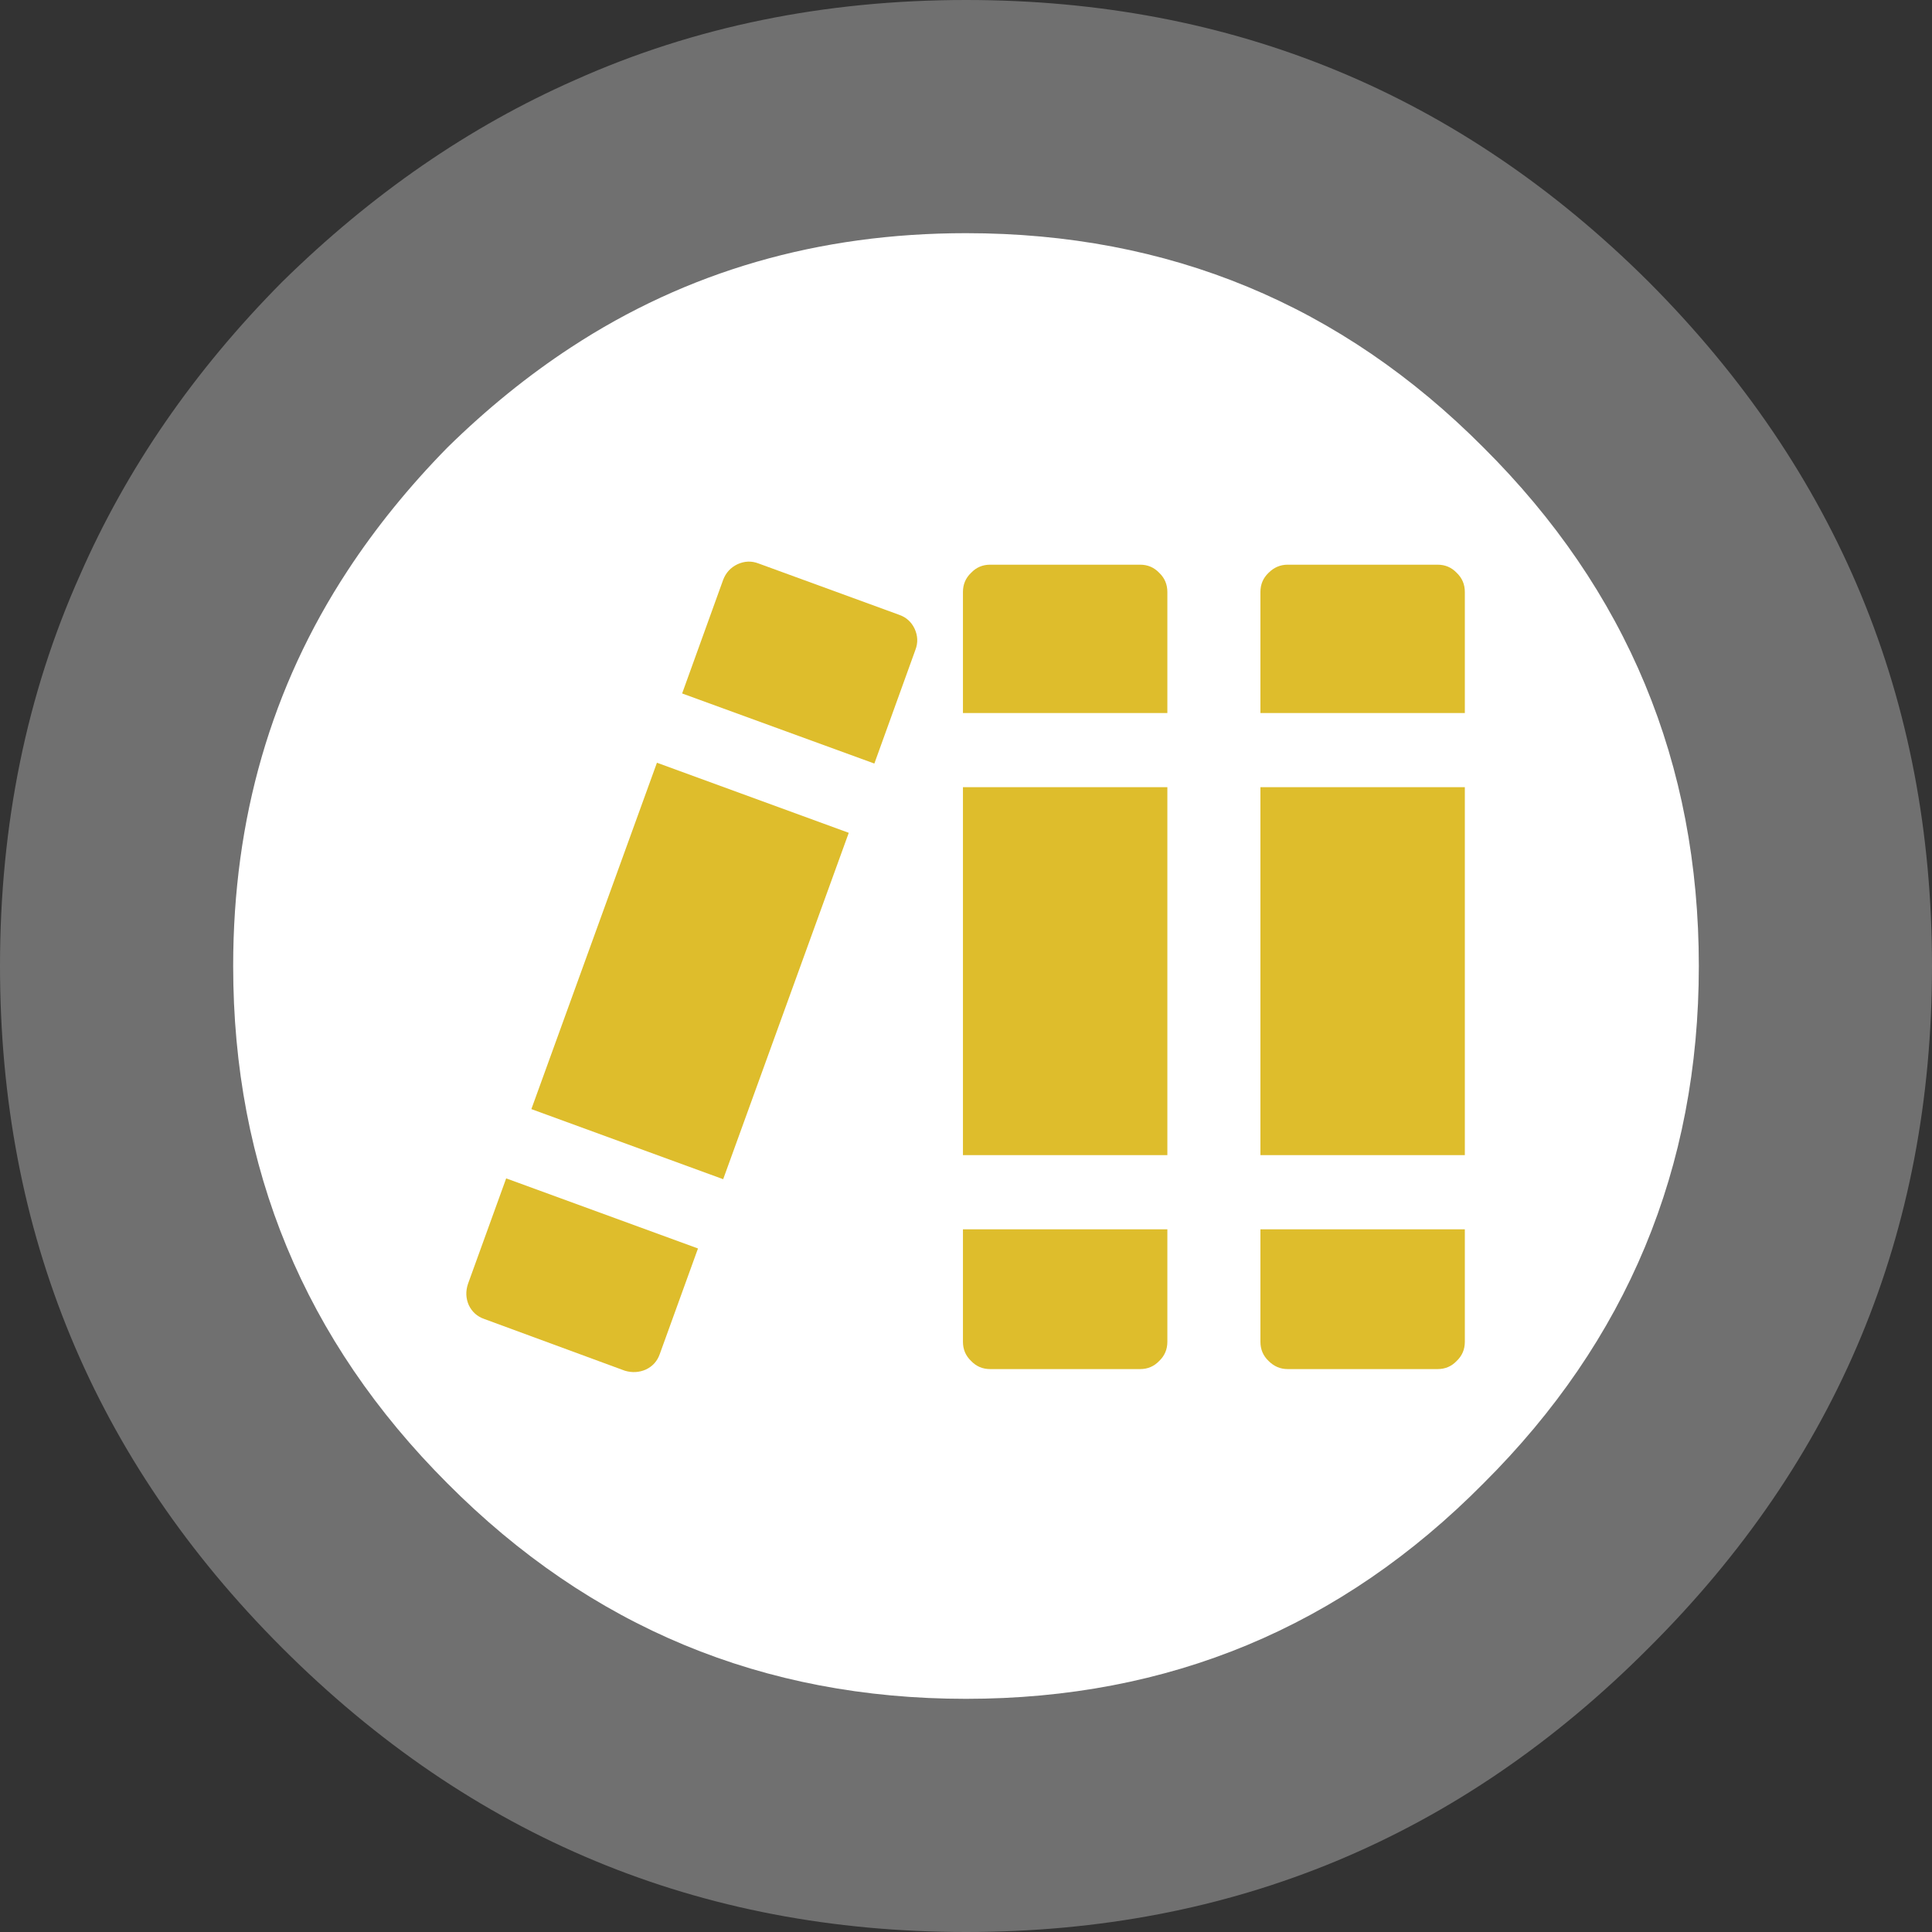
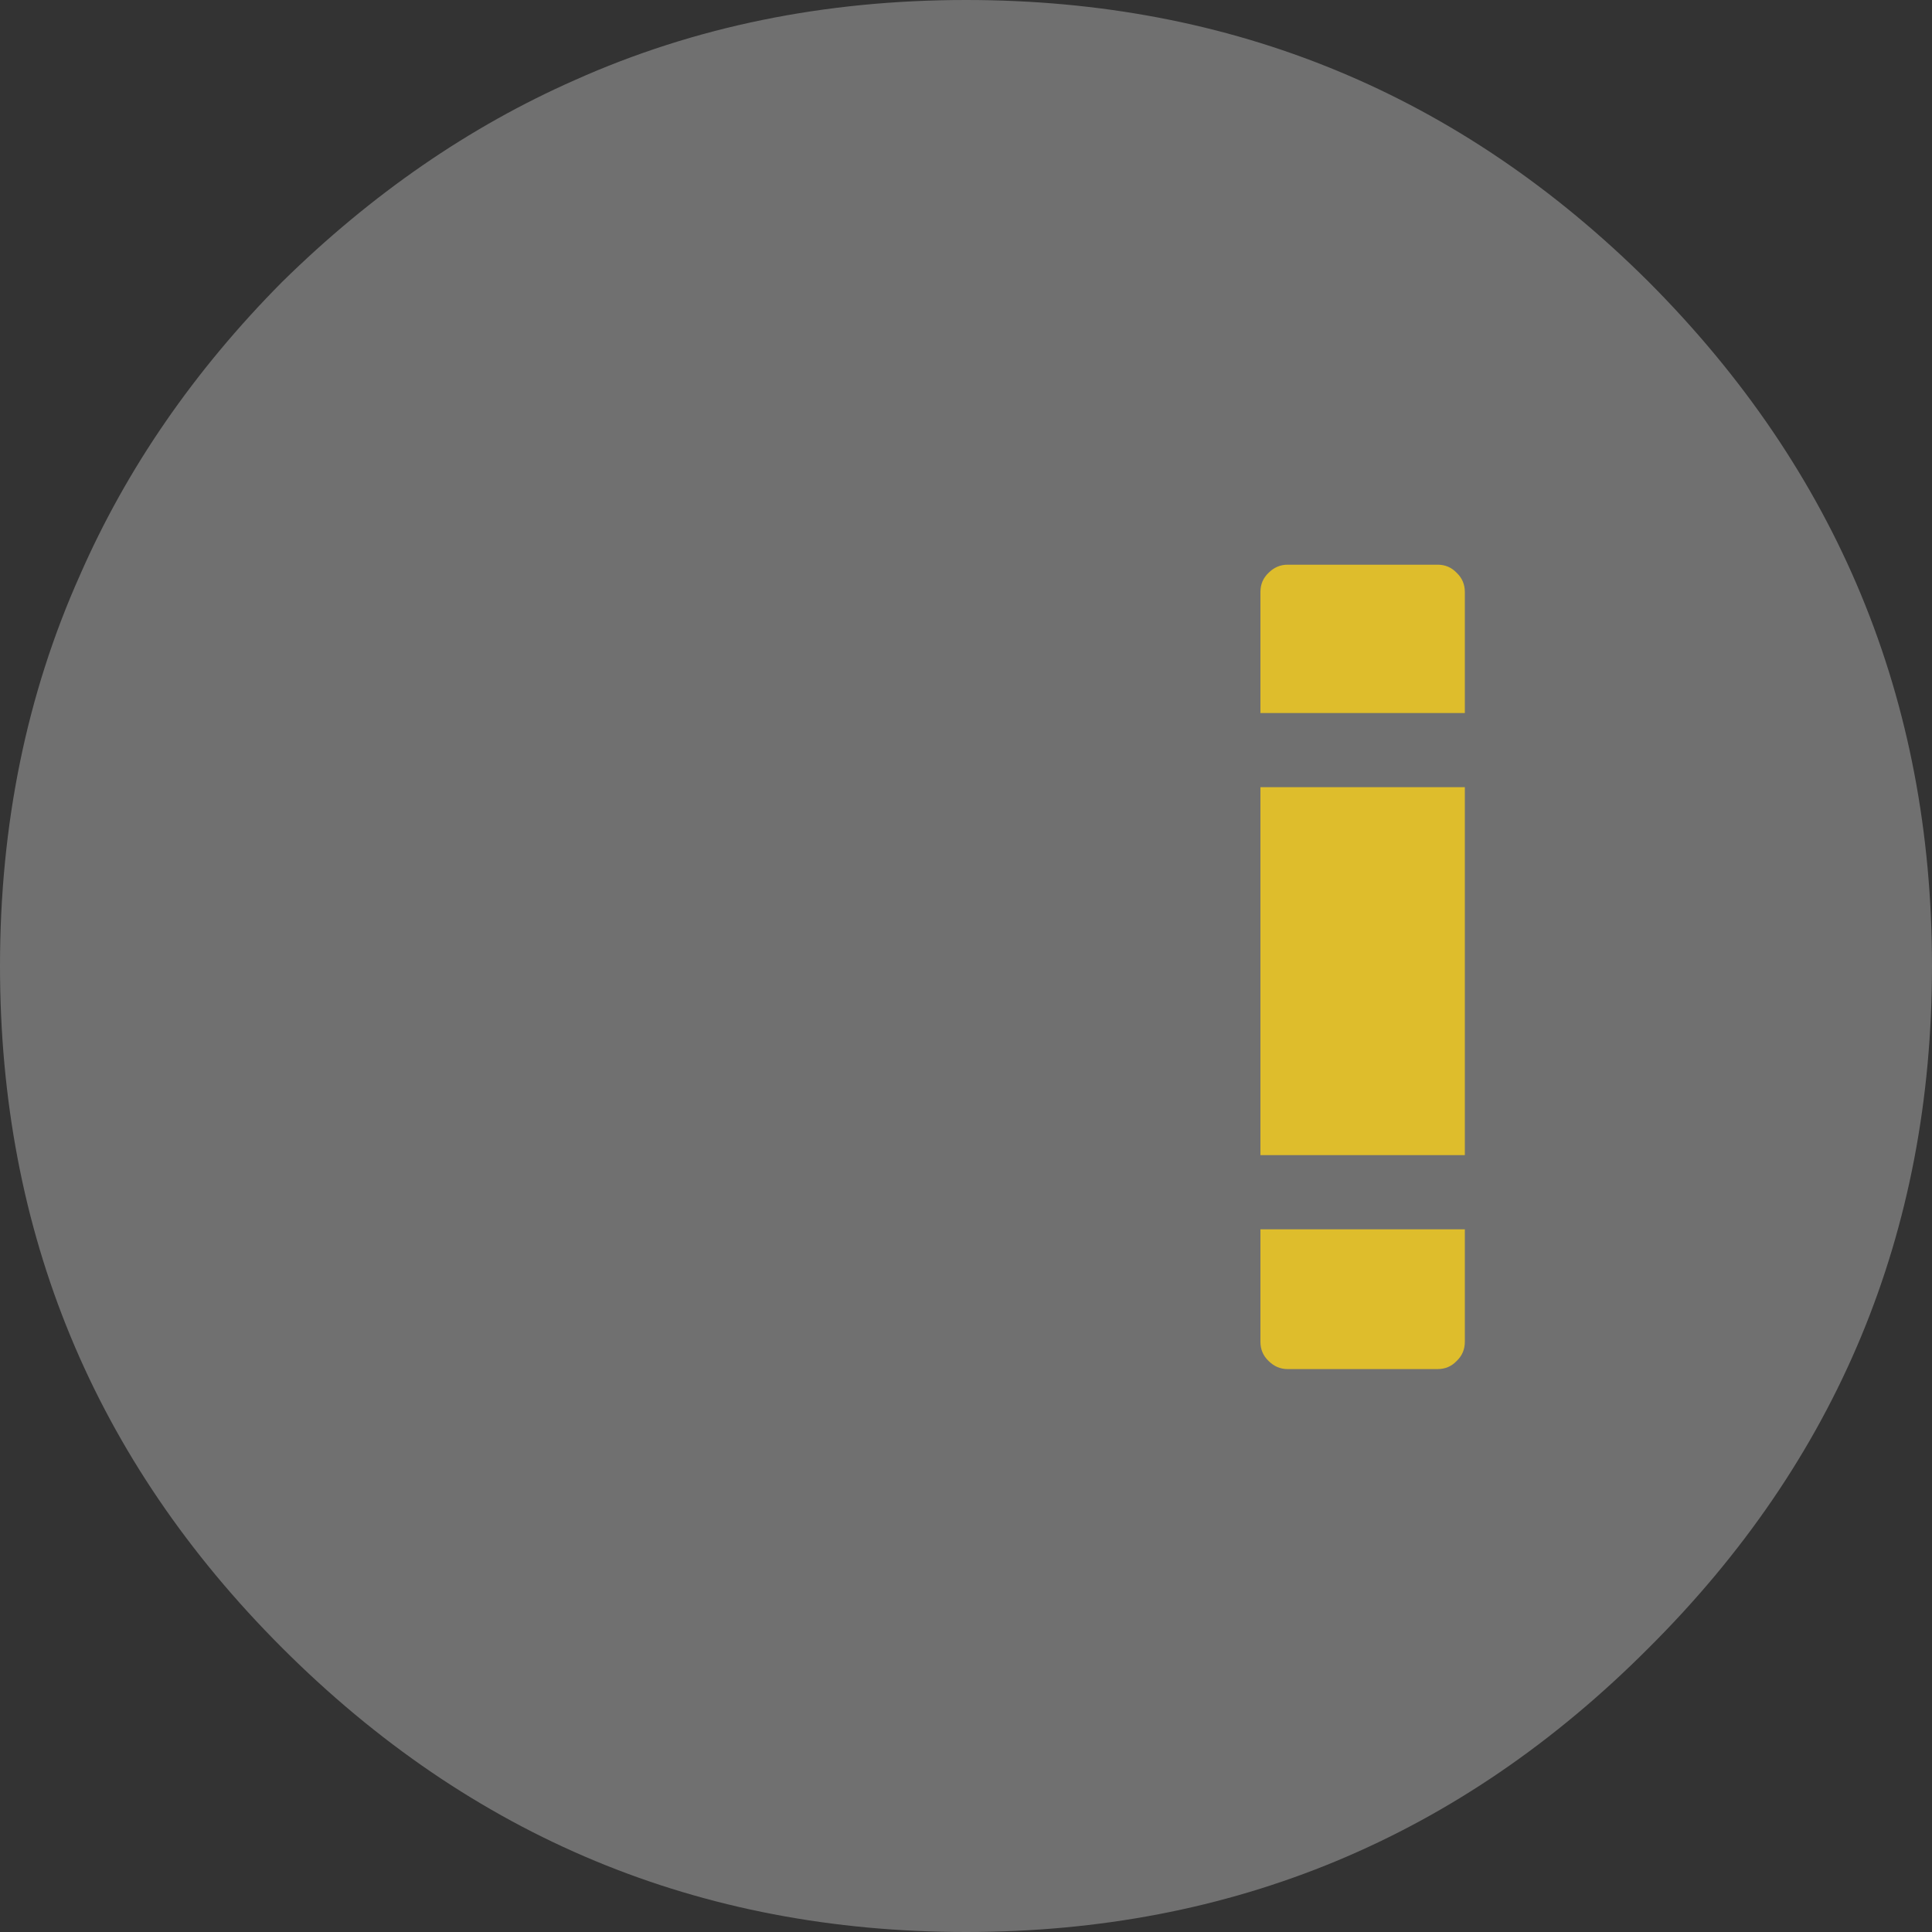
<svg xmlns="http://www.w3.org/2000/svg" xmlns:xlink="http://www.w3.org/1999/xlink" version="1.1" preserveAspectRatio="none" x="0px" y="0px" width="87px" height="87px" viewBox="0 0 87 87">
  <rect x="0" y="0" width="87" height="87" fill="#333333" stroke="none" />
  <defs>
    <g id="Layer2_0_FILL">
      <path fill="#FFFFFF" fill-opacity="0.298" stroke="none" d=" M 74.25 12.7 Q 61.5 0 43.5 0 33.95 0 25.9 3.6 18.75 6.75 12.7 12.7 6.75 18.7 3.6 25.9 0 33.95 0 43.5 0 61.5 12.7 74.2 25.5 87 43.5 87 61.5 87 74.25 74.2 87 61.5 87 43.5 87 25.5 74.25 12.7 Z" />
    </g>
    <g id="Layer1_0_FILL">
-       <path fill="#FFFFFF" stroke="none" d=" M 76.5 43.5 Q 76.5 29.8 66.8 20.15 57.2 10.5 43.5 10.5 33.55 10.5 25.7 15.65 22.8 17.55 20.15 20.15 17.55 22.8 15.65 25.7 10.5 33.55 10.5 43.5 10.5 57.15 20.15 66.8 29.8 76.5 43.5 76.5 57.2 76.5 66.8 66.8 76.5 57.15 76.5 43.5 Z" />
-     </g>
+       </g>
    <g id="Layer0_0_MEMBER_0_FILL">
-       <path fill="#DEBD2C" stroke="none" d=" M 86.25 72.8 L 86.25 27.65 61.1 27.65 61.1 72.8 86.25 72.8 M 85.25 98.05 Q 86.25 97.1 86.25 95.7 L 86.25 81.9 61.1 81.9 61.1 95.7 Q 61.1 97.1 62.1 98.05 63.05 99.05 64.45 99.05 L 82.9 99.05 Q 84.3 99.05 85.25 98.05 M 86.25 18.55 L 86.25 3.7 Q 86.25 2.3 85.25 1.35 84.3 0.35 82.9 0.35 L 64.45 0.35 Q 63.05 0.35 62.1 1.35 61.1 2.3 61.1 3.7 L 61.1 18.55 86.25 18.55 Z" />
-     </g>
+       </g>
    <g id="Layer0_0_MEMBER_1_FILL">
      <path fill="#DEBD2C" stroke="none" d=" M 122.85 18.55 L 122.85 3.7 Q 122.85 2.3 121.85 1.35 120.9 0.35 119.5 0.35 L 101.05 0.35 Q 99.7 0.35 98.7 1.35 97.7 2.3 97.7 3.7 L 97.7 18.55 122.85 18.55 M 122.85 27.65 L 97.7 27.65 97.7 72.8 122.85 72.8 122.85 27.65 M 97.7 81.9 L 97.7 95.7 Q 97.7 97.1 98.7 98.05 99.7 99.05 101.05 99.05 L 119.5 99.05 Q 120.9 99.05 121.85 98.05 122.85 97.1 122.85 95.7 L 122.85 81.9 97.7 81.9 Z" />
    </g>
    <g id="Layer0_0_MEMBER_2_FILL">
-       <path fill="#DEBD2C" stroke="none" d=" M 28.5 84.25 L 4.9 75.65 0.2 88.6 Q -0.25 89.95 0.3 91.2 0.9 92.45 2.2 92.9 L 19.5 99.25 Q 20.85 99.65 22.1 99.1 23.35 98.5 23.8 97.2 L 28.5 84.25 M 8 67.15 L 31.6 75.75 47.05 33.25 23.45 24.65 8 67.15 M 50.2 24.75 L 55.25 10.8 Q 55.75 9.5 55.15 8.2 54.55 6.95 53.25 6.5 L 35.95 0.2 Q 34.65 -0.3 33.35 0.3 32.1 0.9 31.6 2.2 L 26.55 16.15 50.2 24.75 Z" />
-     </g>
+       </g>
  </defs>
  <g transform="matrix( 1, 0, 0, 1, 0,0) ">
    <use xlink:href="#Layer2_0_FILL" />
  </g>
  <g transform="matrix( 1, 0, 0, 1, 0,0) ">
    <use xlink:href="#Layer1_0_FILL" />
  </g>
  <g transform="matrix( 0.366, 0, 0, 0.367, 21,25.3) ">
    <use xlink:href="#Layer0_0_MEMBER_0_FILL" />
  </g>
  <g transform="matrix( 0.366, 0, 0, 0.367, 21,25.3) ">
    <use xlink:href="#Layer0_0_MEMBER_1_FILL" />
  </g>
  <g transform="matrix( 0.366, 0, 0, 0.367, 21,25.3) ">
    <use xlink:href="#Layer0_0_MEMBER_2_FILL" />
  </g>
</svg>